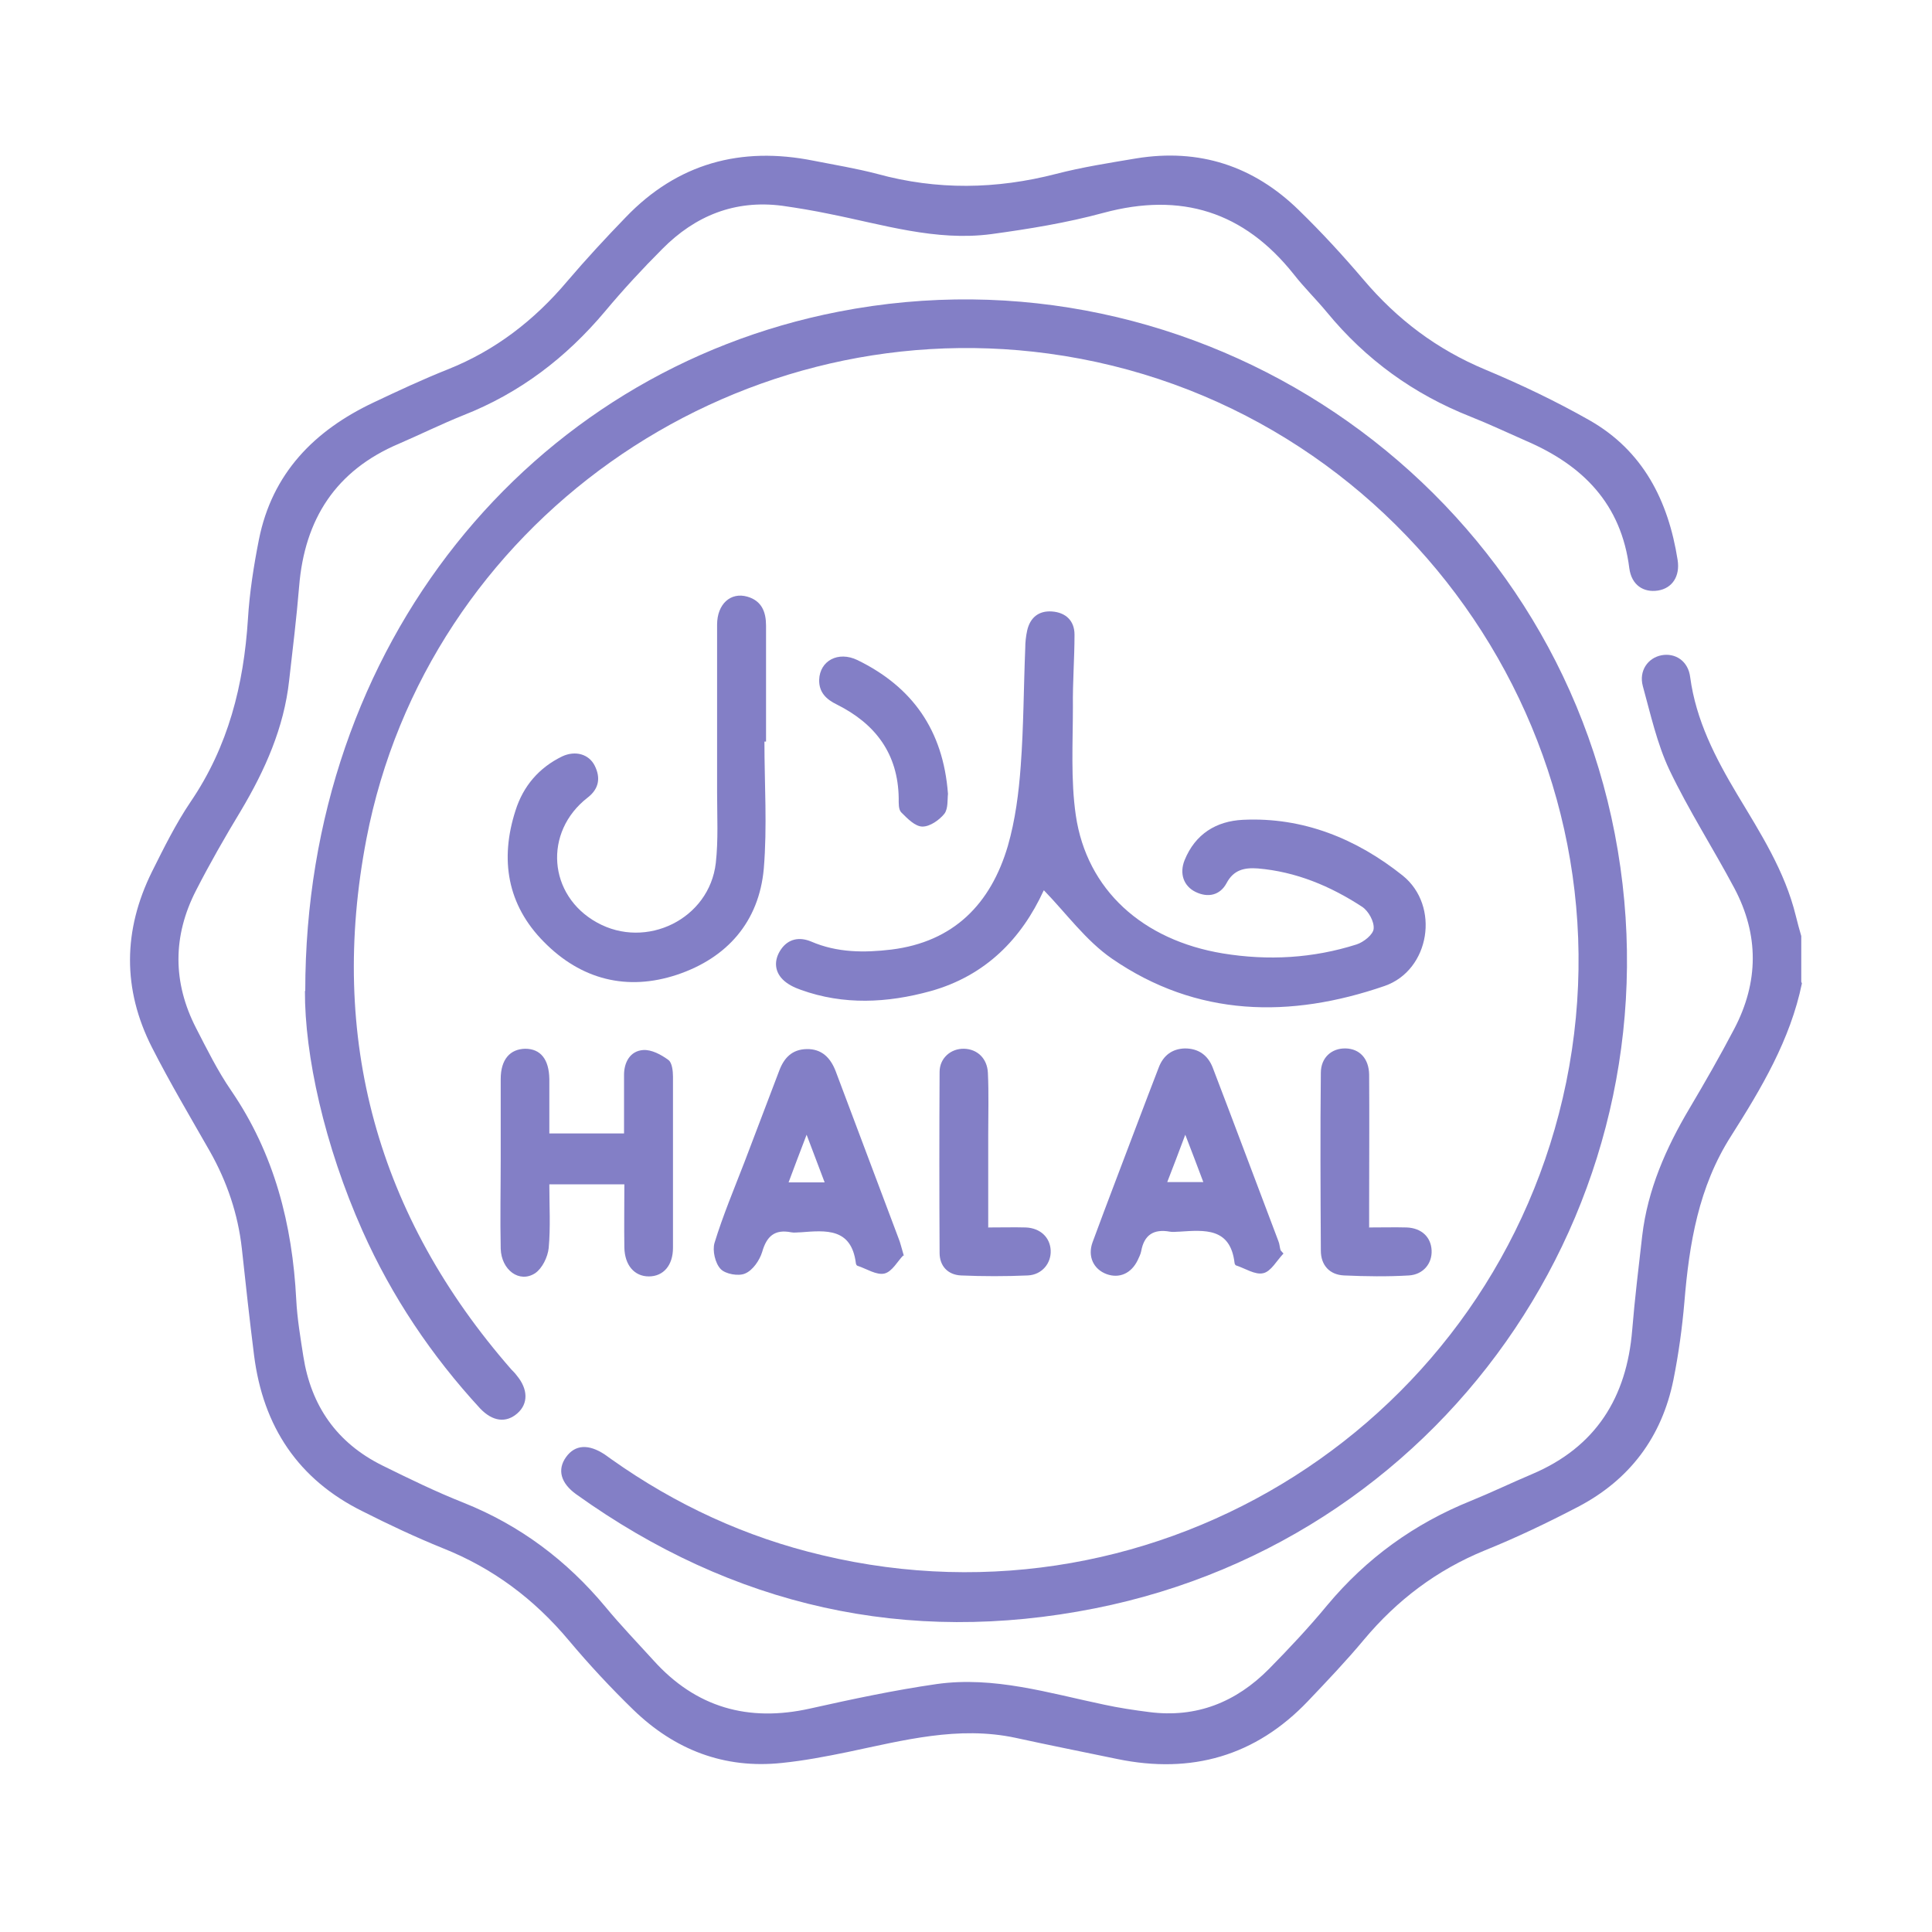
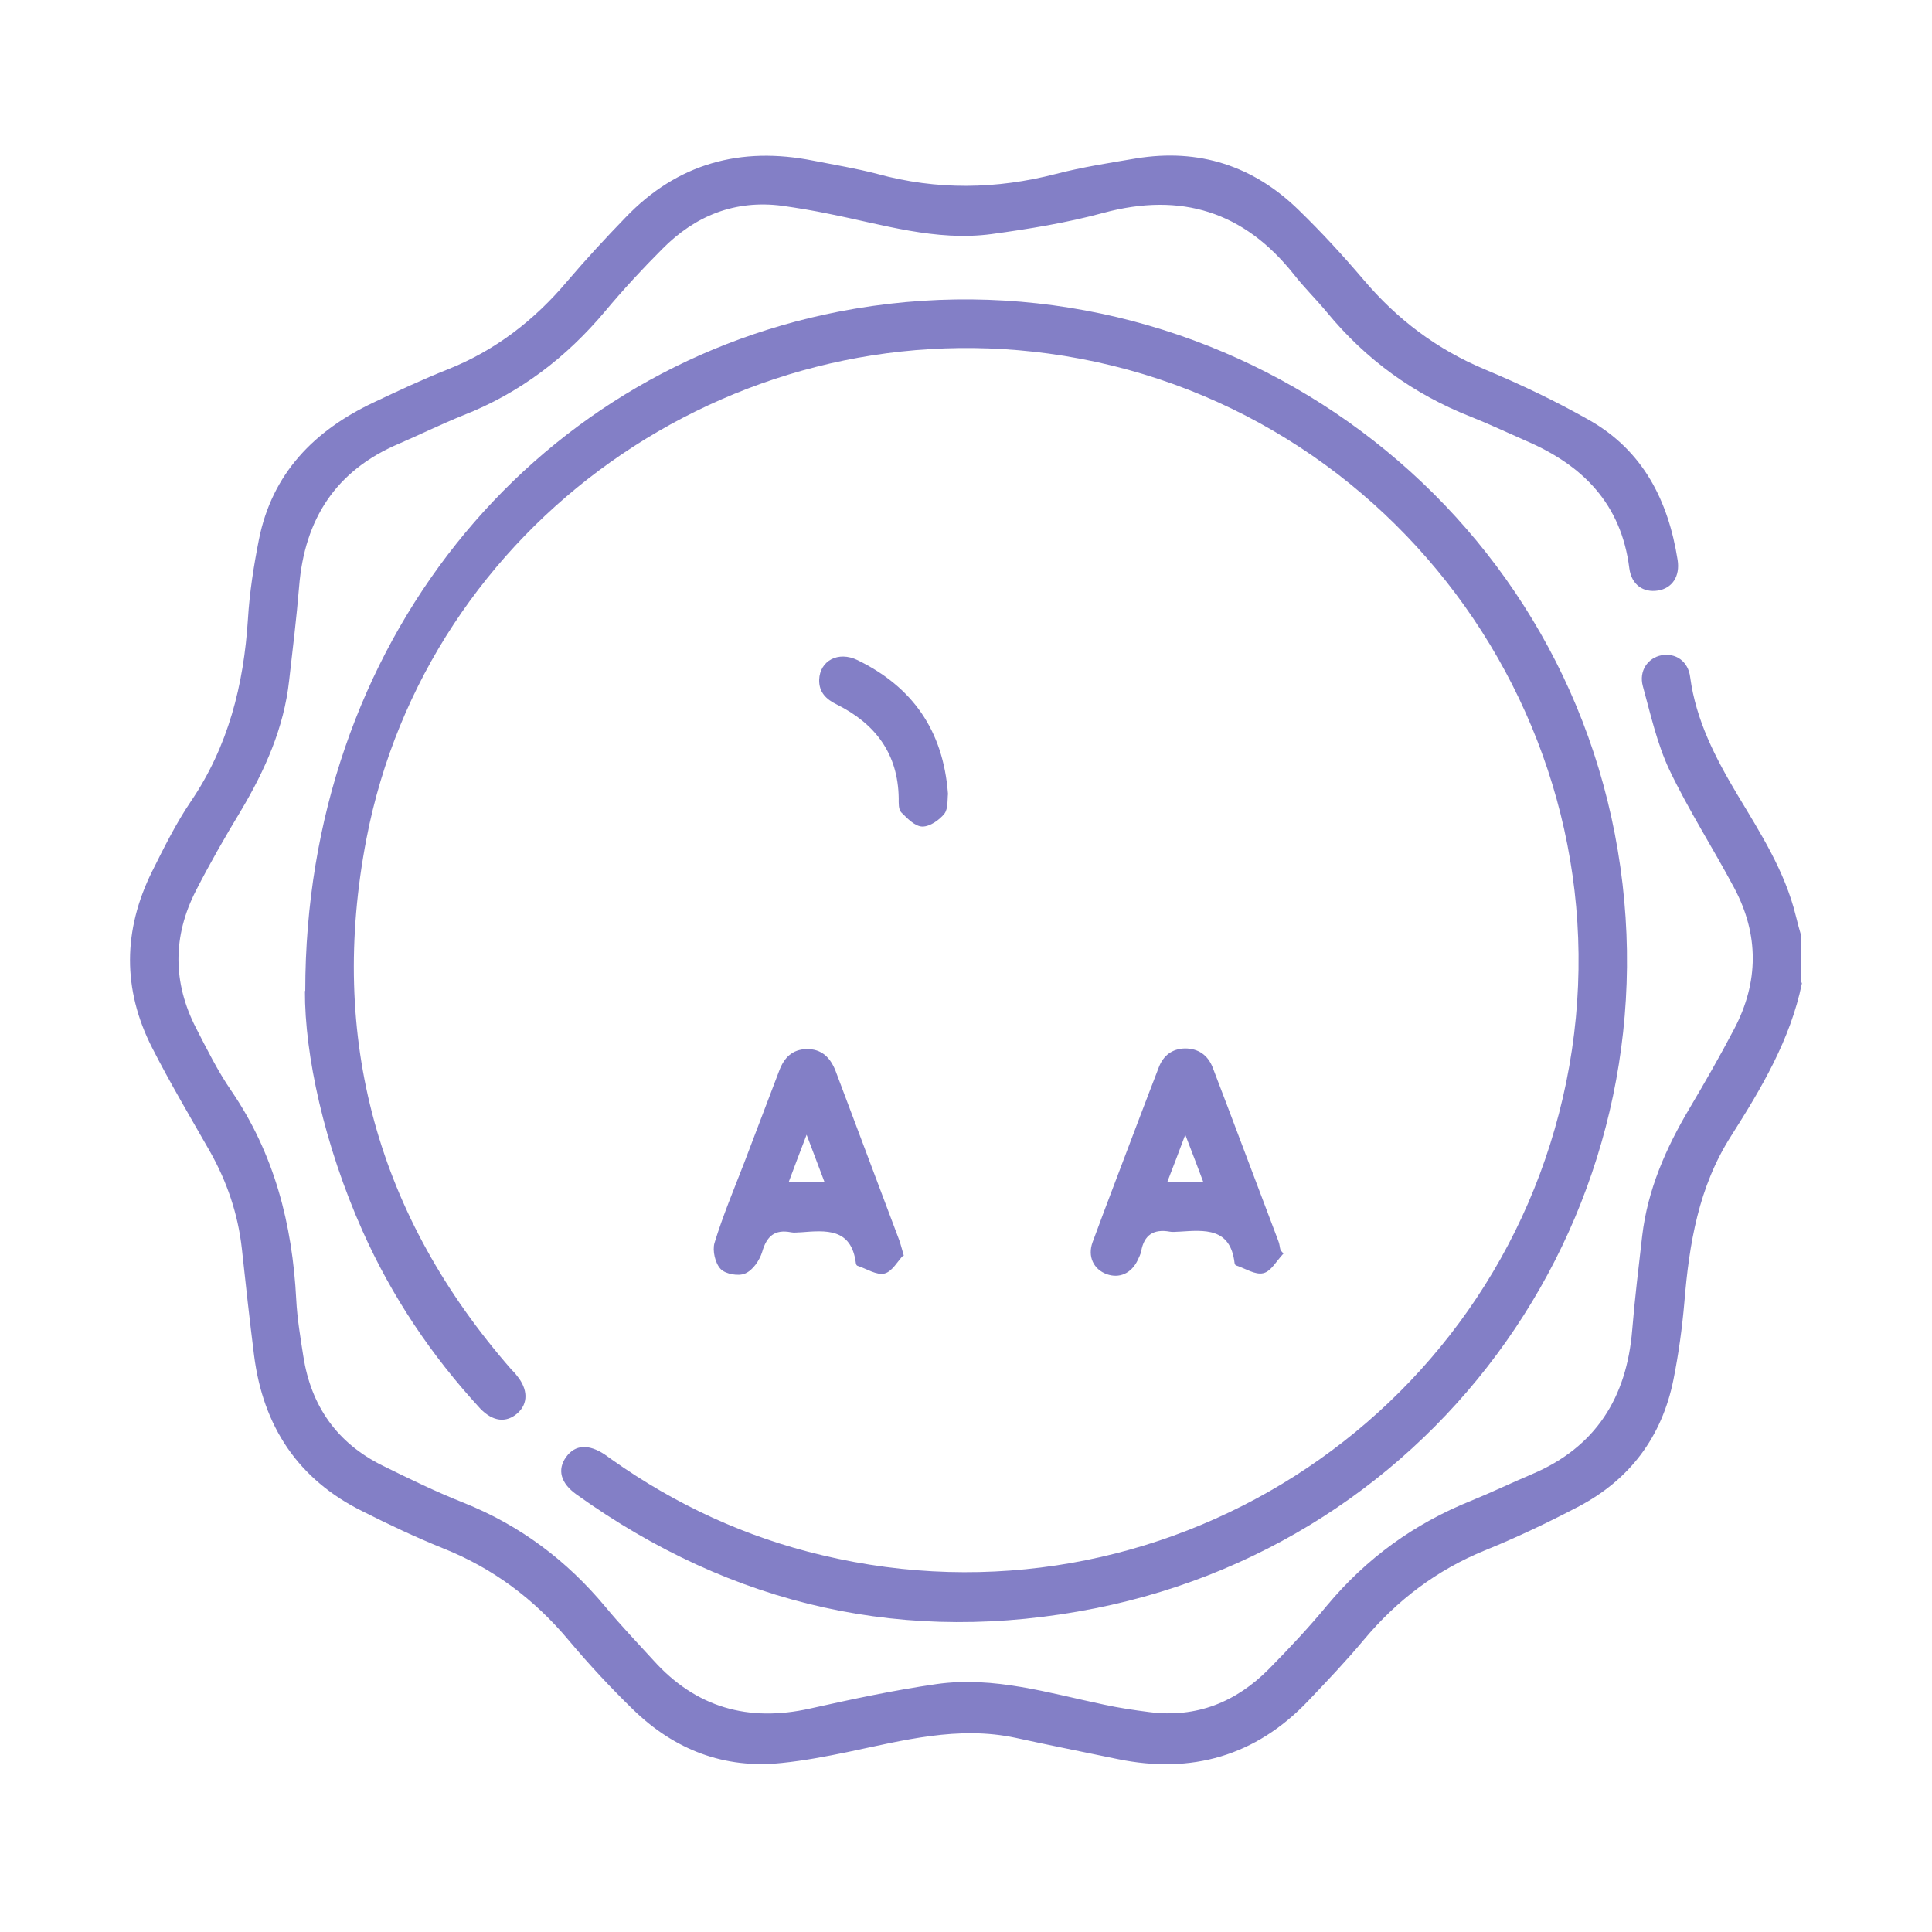
<svg xmlns="http://www.w3.org/2000/svg" id="Layer_1" width="60" height="60" viewBox="0 0 60 60">
  <defs>
    <style>
      .cls-1 {
        fill: #837fc6;
      }
    </style>
  </defs>
  <path class="cls-1" d="M55.96,30.54c-.36,1.75-1.26,3.26-2.2,4.74-1.01,1.58-1.3,3.34-1.45,5.16-.07.81-.18,1.61-.34,2.41-.36,1.78-1.36,3.11-2.97,3.95-.94.49-1.9.95-2.89,1.35-1.49.61-2.72,1.54-3.75,2.77-.55.66-1.15,1.29-1.74,1.91-1.63,1.71-3.62,2.27-5.91,1.8-1.06-.22-2.12-.43-3.17-.66-1.78-.38-3.49.08-5.21.44-.68.14-1.36.27-2.05.34-1.79.19-3.33-.41-4.61-1.65-.7-.68-1.37-1.4-2-2.15-1.08-1.29-2.36-2.25-3.92-2.87-.84-.34-1.67-.73-2.48-1.14-2.01-.99-3.1-2.64-3.38-4.85-.14-1.11-.26-2.21-.38-3.32-.12-1.07-.46-2.07-.99-3.01-.61-1.07-1.24-2.13-1.8-3.23-.92-1.81-.9-3.64,0-5.46.37-.74.74-1.49,1.2-2.17,1.17-1.72,1.65-3.63,1.78-5.68.05-.82.18-1.65.34-2.46.41-2.06,1.72-3.39,3.56-4.26.76-.36,1.53-.72,2.31-1.03,1.48-.59,2.69-1.53,3.71-2.74.58-.68,1.19-1.34,1.81-1.98,1.61-1.68,3.58-2.21,5.83-1.76.66.13,1.33.24,1.98.41,1.86.51,3.7.48,5.56,0,.81-.21,1.65-.34,2.48-.48,1.96-.32,3.65.23,5.06,1.61.7.68,1.37,1.41,2,2.15,1.05,1.24,2.28,2.17,3.79,2.8,1.1.46,2.19.98,3.23,1.57,1.67.95,2.45,2.5,2.74,4.34.08.51-.17.88-.61.95-.45.07-.82-.17-.89-.69-.25-2-1.44-3.2-3.21-3.96-.57-.25-1.14-.52-1.72-.75-1.77-.7-3.25-1.77-4.46-3.24-.33-.4-.71-.77-1.03-1.18-1.55-1.95-3.5-2.56-5.91-1.91-1.14.31-2.31.5-3.48.66-1.73.23-3.38-.3-5.05-.63-.48-.1-.96-.18-1.45-.25-1.47-.19-2.7.31-3.72,1.34-.62.62-1.22,1.27-1.78,1.94-1.21,1.44-2.65,2.54-4.41,3.23-.67.27-1.32.59-1.99.88-1.96.83-2.93,2.34-3.1,4.43-.08.98-.2,1.95-.31,2.92-.16,1.47-.75,2.79-1.5,4.05-.49.81-.96,1.63-1.39,2.47-.73,1.42-.73,2.86,0,4.28.34.66.67,1.33,1.09,1.94,1.34,1.96,1.9,4.15,2.02,6.49.03.59.13,1.18.22,1.76.24,1.54,1.04,2.69,2.45,3.39.83.41,1.67.82,2.53,1.16,1.75.7,3.2,1.79,4.4,3.23.47.57.99,1.11,1.49,1.66,1.32,1.47,2.95,1.93,4.87,1.5,1.3-.29,2.61-.57,3.93-.76,1.78-.25,3.48.28,5.2.64.46.1.93.17,1.4.23,1.47.19,2.7-.31,3.72-1.34.63-.64,1.24-1.29,1.81-1.98,1.22-1.46,2.7-2.53,4.46-3.24.64-.26,1.26-.56,1.9-.83,1.98-.84,2.94-2.38,3.11-4.48.08-.98.2-1.95.31-2.92.17-1.44.74-2.73,1.47-3.96.48-.81.95-1.63,1.39-2.47.76-1.45.77-2.92,0-4.37-.66-1.24-1.42-2.42-2.02-3.68-.38-.81-.58-1.72-.82-2.59-.13-.48.16-.88.58-.96.43-.08.83.18.89.68.18,1.34.78,2.5,1.46,3.64.72,1.2,1.48,2.38,1.82,3.77.05.21.11.42.17.63v1.42Z" />
  <path class="cls-1" d="M9.48,30.78c0-10.76,6.97-19.23,16.56-21.1,11.12-2.17,21.97,5.13,24.11,16.22,2.14,11.1-5.02,21.84-16.15,24.05-5.84,1.16-11.24-.06-16.1-3.54-.49-.35-.6-.77-.32-1.16.28-.39.7-.41,1.2-.08.07.05.14.1.21.15,1.99,1.41,4.17,2.42,6.55,2.98,10.47,2.5,20.94-4.16,23.1-14.69,2.19-10.72-5.23-21.16-16.08-22.63-9.9-1.34-19.3,5.3-21.18,15.07-1.19,6.19.34,11.72,4.5,16.48.06.06.12.12.17.19.35.42.36.87.02,1.17-.35.31-.77.26-1.16-.15-1.51-1.64-2.74-3.47-3.65-5.51-1.19-2.67-1.8-5.47-1.79-7.46Z" />
-   <path class="cls-1" d="M32.41,27.66c-.68,1.48-1.79,2.64-3.51,3.12-1.34.37-2.7.44-4.03-.04-.2-.07-.41-.17-.56-.32-.27-.27-.27-.62-.06-.93.23-.34.58-.4.94-.25.81.35,1.65.35,2.49.25,1.94-.24,3.09-1.42,3.62-3.22.23-.8.34-1.65.4-2.49.09-1.21.09-2.43.14-3.65,0-.18.02-.37.06-.55.09-.4.36-.62.77-.59.42.03.7.28.7.72,0,.74-.06,1.49-.05,2.23,0,1.13-.07,2.28.09,3.38.34,2.32,2.08,3.88,4.57,4.29,1.41.23,2.8.15,4.15-.28.22-.07.52-.31.53-.49.02-.22-.16-.55-.36-.68-.98-.64-2.05-1.09-3.24-1.19-.41-.03-.75.04-.97.46-.2.37-.57.46-.96.27-.37-.18-.51-.57-.34-.99.33-.81.98-1.21,1.81-1.25,1.87-.09,3.53.59,4.96,1.73,1.17.94.85,2.94-.56,3.43-2.93,1.01-5.83.97-8.47-.85-.81-.56-1.42-1.41-2.11-2.12Z" />
-   <path class="cls-1" d="M23.74,23.03c0,1.32.09,2.64-.02,3.95-.15,1.65-1.14,2.77-2.69,3.29-1.56.52-2.99.15-4.14-1.02-1.14-1.15-1.37-2.56-.88-4.08.24-.76.73-1.33,1.45-1.68.41-.19.83-.07,1.01.29.19.38.13.72-.22.99-1.38,1.07-1.23,3.04.29,3.88,1.53.85,3.49-.11,3.69-1.85.08-.72.04-1.45.04-2.18,0-1.74,0-3.48,0-5.22,0-.64.42-1.02.94-.87.45.13.58.48.58.9,0,1.2,0,2.4,0,3.6-.02,0-.03,0-.05,0Z" />
-   <path class="cls-1" d="M19.38,36.78h-2.32c0,.68.04,1.33-.02,1.98-.03.28-.2.63-.42.78-.49.32-1.05-.1-1.07-.76-.02-.93,0-1.86,0-2.79,0-.83,0-1.65,0-2.48,0-.61.29-.93.76-.94.48,0,.74.33.75.94,0,.55,0,1.11,0,1.69h2.32c0-.62,0-1.22,0-1.82,0-.39.19-.74.59-.77.26-.02.56.14.79.31.11.08.14.34.14.51,0,1.77,0,3.55,0,5.32,0,.55-.3.89-.75.89-.45,0-.75-.35-.76-.9-.01-.64,0-1.28,0-1.96Z" />
  <path class="cls-1" d="M28.05,38.99c-.17.17-.34.5-.58.56-.25.06-.56-.15-.84-.24-.02,0-.05-.05-.05-.08-.14-1.1-.93-1.02-1.71-.96-.1,0-.21.02-.3,0-.51-.1-.76.12-.9.61-.08.26-.29.57-.53.67-.2.09-.61.02-.76-.14-.17-.18-.26-.57-.19-.81.26-.85.61-1.68.93-2.51.36-.95.72-1.89,1.08-2.84.15-.4.4-.66.85-.67.47-.01.74.27.9.68.65,1.74,1.31,3.47,1.96,5.21.05.12.08.26.16.53ZM25.61,36.72c-.19-.5-.35-.92-.56-1.48-.22.57-.38,1-.56,1.48h1.12Z" />
  <path class="cls-1" d="M39.85,38.94c-.2.21-.38.55-.62.6-.25.06-.56-.15-.84-.24-.02,0-.05-.05-.05-.08-.13-1.1-.93-1.02-1.71-.97-.1,0-.21.02-.3,0-.5-.09-.8.1-.89.61-.02.1-.07.19-.11.28-.2.41-.57.57-.96.43-.41-.15-.6-.55-.44-.99.46-1.25.94-2.49,1.41-3.74.22-.57.43-1.14.65-1.7.14-.36.41-.57.81-.58.42,0,.71.21.86.59.69,1.8,1.36,3.6,2.04,5.39.04.09.04.2.07.29.03.03.06.07.09.1ZM36.26,36.71h1.11c-.18-.47-.34-.91-.56-1.47-.21.57-.38,1-.56,1.47Z" />
-   <path class="cls-1" d="M42.51,38.12c.44,0,.81-.01,1.18,0,.46.02.75.3.77.71.02.41-.26.75-.7.78-.67.04-1.35.03-2.02,0-.45-.02-.72-.32-.72-.77-.01-1.84-.02-3.68,0-5.52,0-.48.34-.77.77-.76.43.01.72.31.73.81.01,1.35,0,2.7,0,4.05,0,.2,0,.4,0,.69Z" />
-   <path class="cls-1" d="M30.7,38.12c.43,0,.79-.01,1.16,0,.45.02.75.31.77.71.02.4-.27.76-.71.78-.69.03-1.39.03-2.08,0-.4-.02-.66-.29-.66-.7-.01-1.87-.01-3.75,0-5.62,0-.43.35-.73.76-.72.41.01.72.3.74.75.03.64.01,1.28.01,1.93,0,.94,0,1.88,0,2.88Z" />
-   <path class="cls-1" d="M29.44,24.66c-.02.16.01.45-.11.61-.16.2-.45.4-.68.4-.23,0-.47-.25-.66-.44-.09-.09-.08-.29-.08-.44-.02-1.38-.72-2.31-1.92-2.91-.33-.16-.56-.38-.55-.77.02-.59.59-.9,1.19-.61,1.7.83,2.66,2.17,2.81,4.15Z" />
+   <path class="cls-1" d="M29.44,24.66c-.02.16.01.45-.11.61-.16.2-.45.4-.68.4-.23,0-.47-.25-.66-.44-.09-.09-.08-.29-.08-.44-.02-1.38-.72-2.31-1.92-2.91-.33-.16-.56-.38-.55-.77.02-.59.59-.9,1.19-.61,1.7.83,2.66,2.17,2.81,4.15" />
</svg>